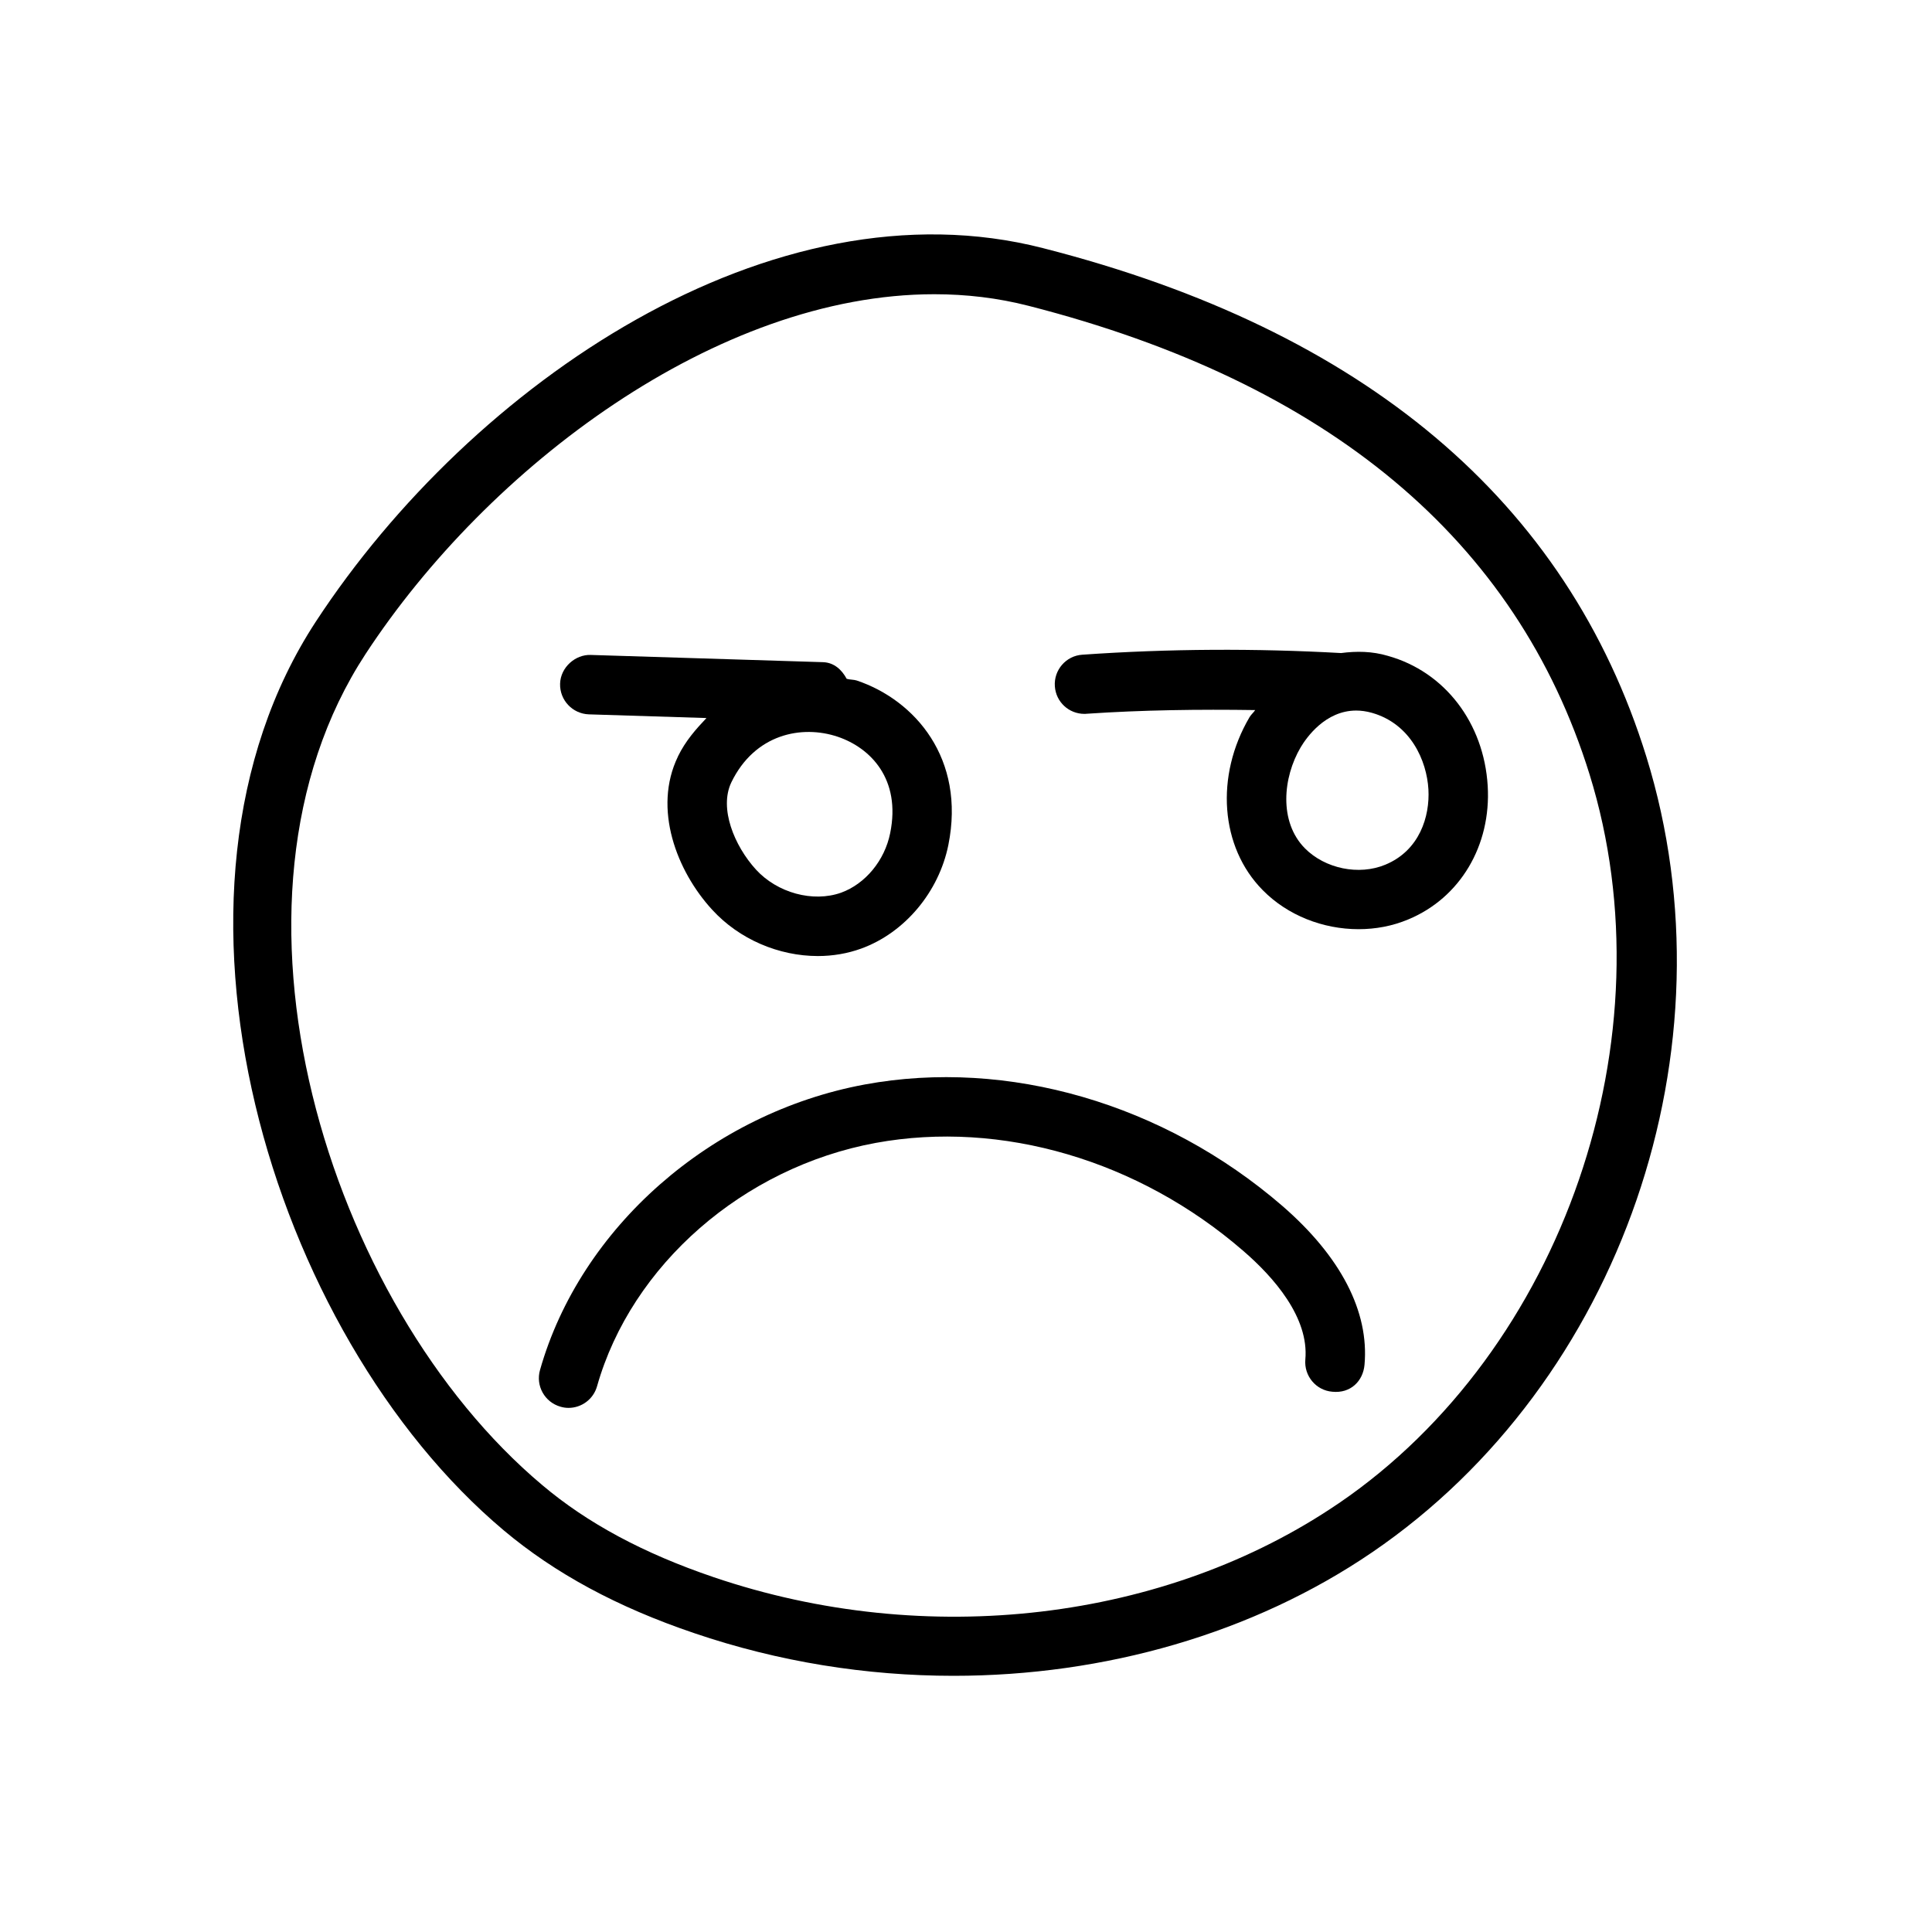
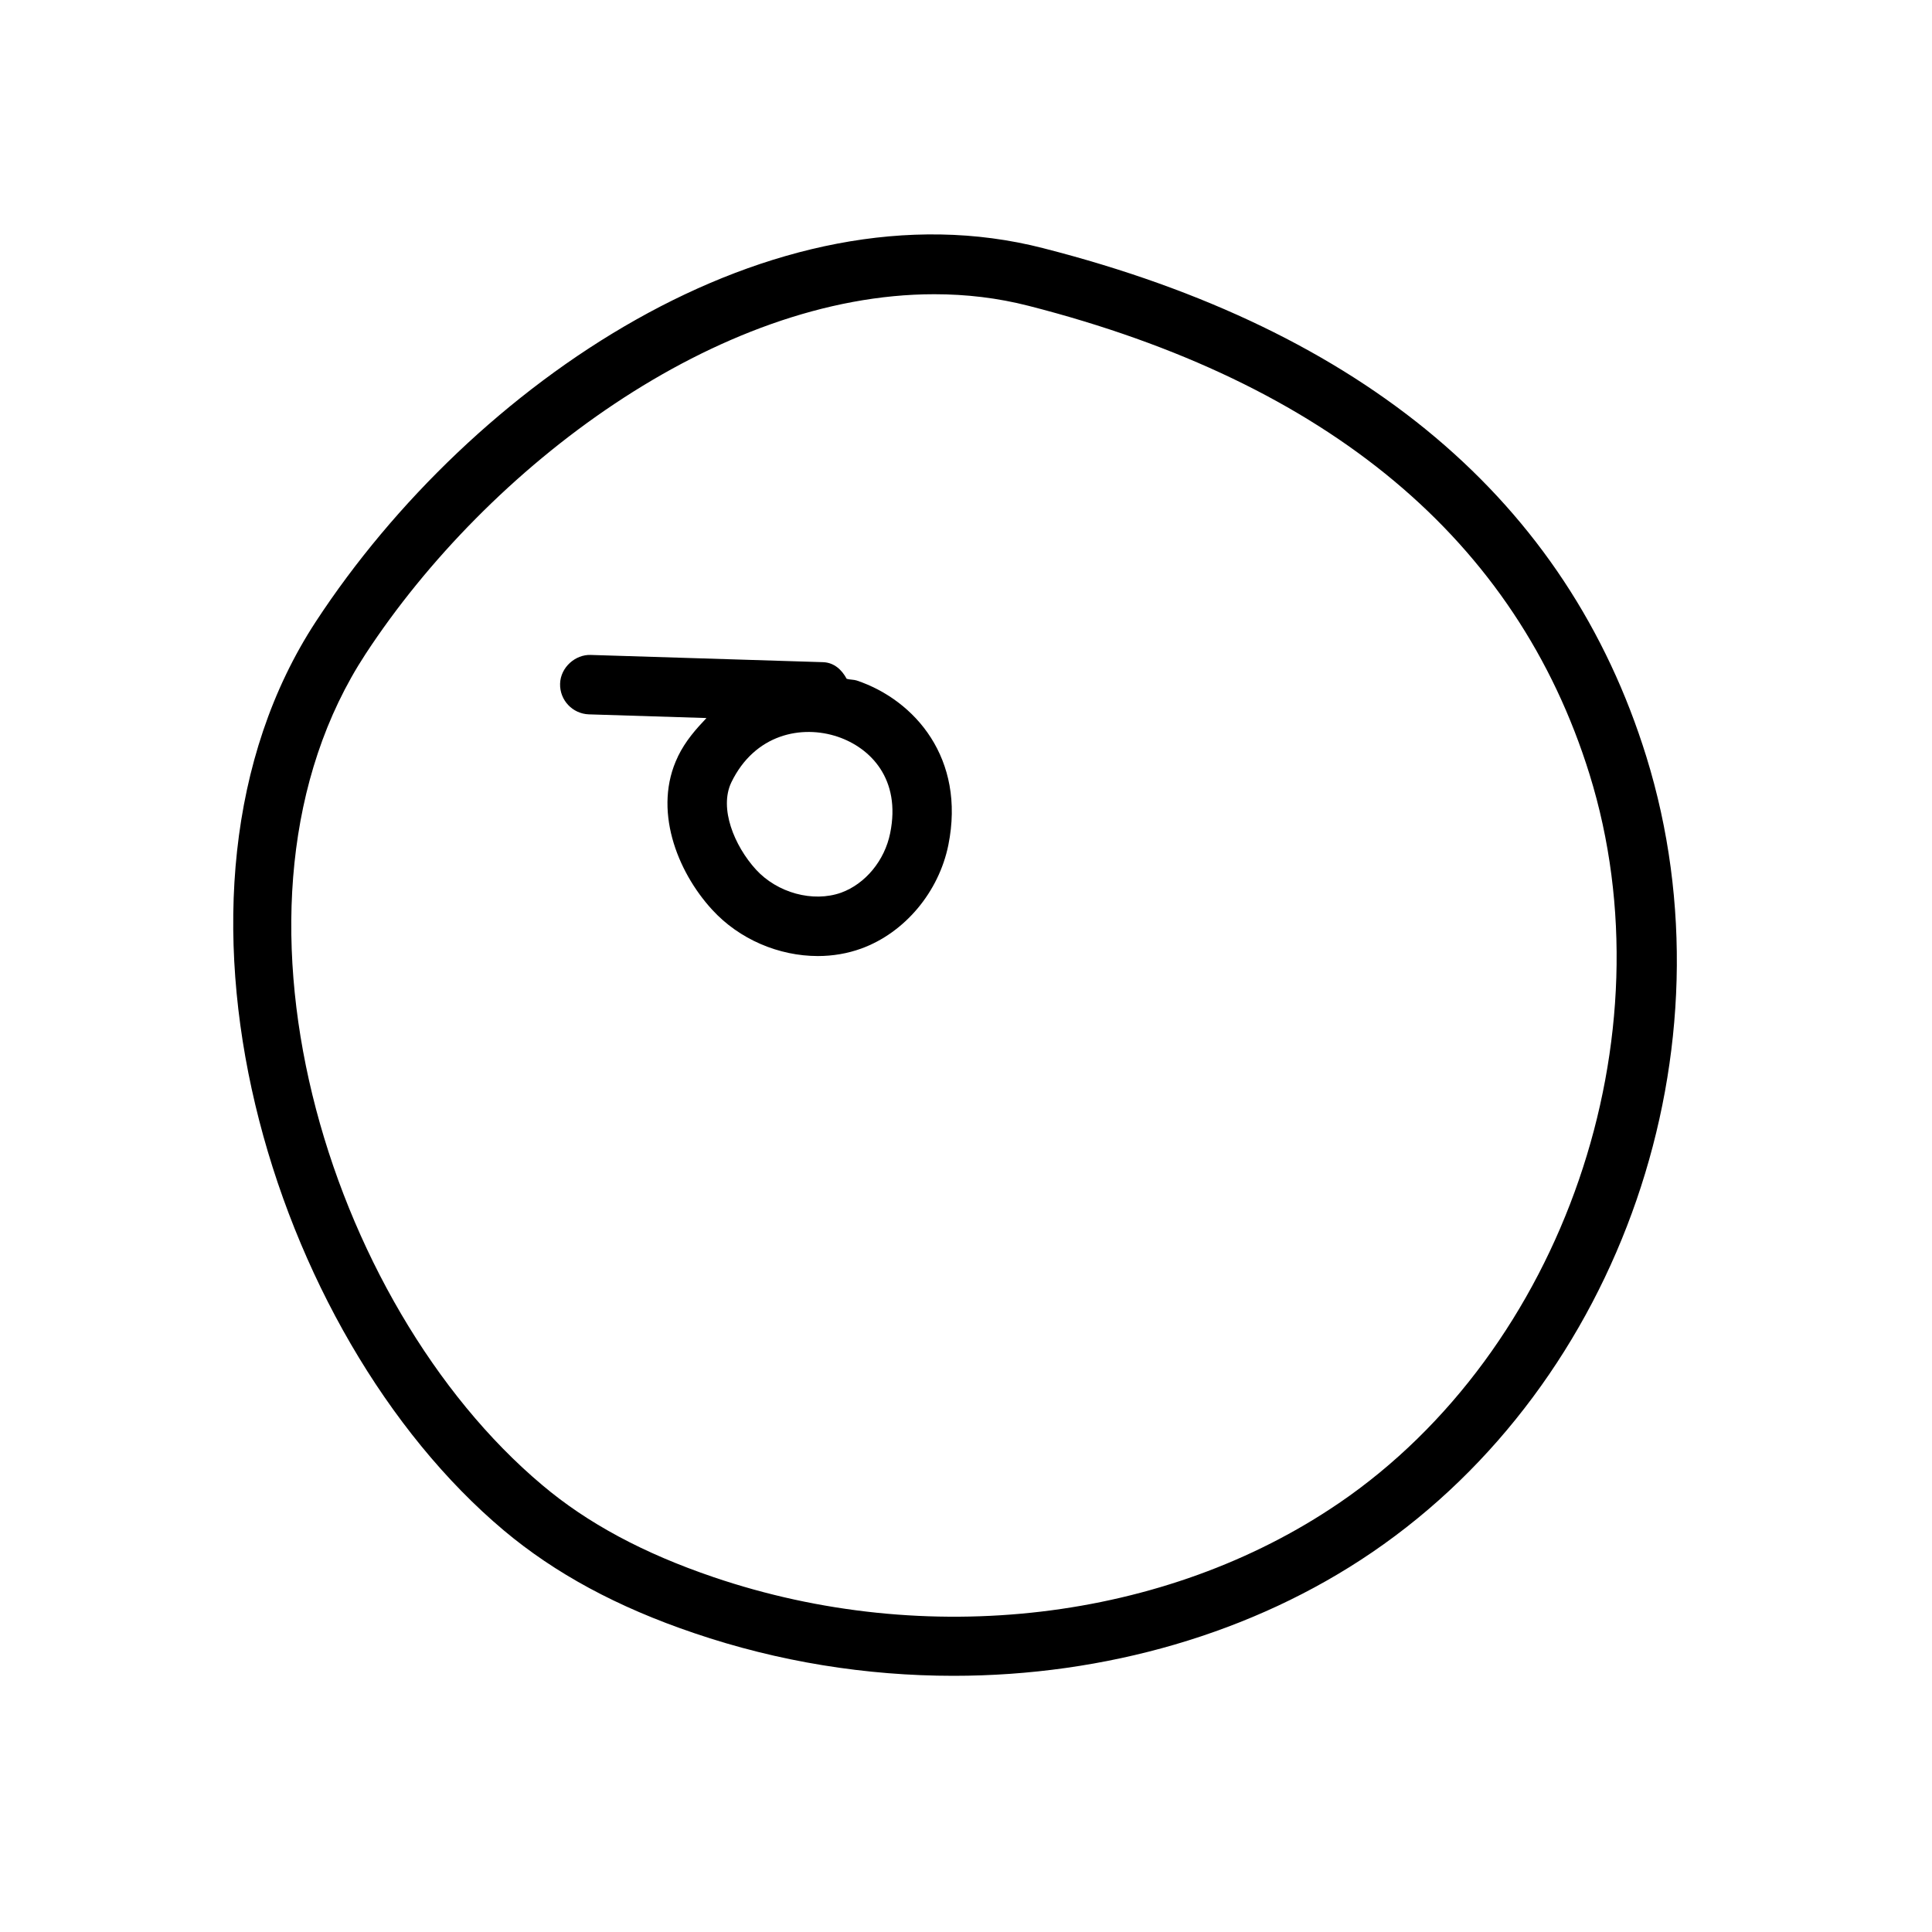
<svg xmlns="http://www.w3.org/2000/svg" fill="#000000" width="800px" height="800px" version="1.1" viewBox="144 144 512 512">
  <g>
    <path d="m420.5 209.78c-71.855-18.48-151.46 35.836-192.77 98.906-47.359 72.328-12.121 188.9 49.812 240.91 13.539 11.367 30.039 20.309 50.445 27.207 22.293 7.59 45.594 11.305 68.707 11.305 40.02 0 79.352-11.18 110.96-32.746 66.031-45.027 96.543-133.67 72.645-210.84-21.004-67.672-74.754-113.02-159.8-134.74zm78.312 332.58c-45.879 31.301-109.3 38.793-165.75 19.586-18.516-6.297-33.379-14.266-45.344-24.371-57.023-47.895-89.867-154.54-46.82-220.29 32.527-49.656 93.172-95.312 150.7-95.312 8.469 0 16.816 0.977 25.031 3.086 79.352 20.309 129.32 62.062 148.62 124.16 21.602 69.59-6.988 152.59-66.438 193.15z" />
-     <path d="m511.84 317.82c-4.219-1.258-8.375-1.289-12.438-0.754-22.578-1.262-45.625-1.168-68.582 0.438-4.312 0.281-7.586 4.062-7.273 8.375 0.285 4.156 3.715 7.305 7.84 7.305 0.188 0 0.379 0 0.566-0.031 14.895-1.008 29.82-1.195 44.68-0.977-0.441 0.691-1.039 1.133-1.48 1.859-9.191 15.617-7.773 34.48 3.469 45.848 6.613 6.738 16.027 10.359 25.41 10.359 4.504 0 8.973-0.82 13.16-2.582 13.762-5.699 22.012-19.586 21.066-35.395-1.008-16.688-11.367-30.227-26.418-34.445zm-0.691 55.324c-7.023 2.93-15.996 1.07-21.348-4.344-6.926-7.023-5.824-18.766-1.102-26.766 1.48-2.488 6.488-9.73 14.703-9.73 1.289 0 2.707 0.188 4.156 0.598 10.328 2.93 14.547 12.723 14.988 20.277 0.41 7.211-2.363 16.215-11.398 19.965z" />
    <path d="m300.05 333.31 31.172 0.977c-2.769 2.93-5.512 5.984-7.559 10.172v0.031c-6.707 13.824-0.316 30.355 9.035 40.559 7.211 7.902 17.727 12.312 28.055 12.312 3.938 0 7.84-0.66 11.492-1.984 11.523-4.188 20.562-14.988 23.082-27.457 4.598-22.891-8.848-38.383-24.277-43.578-0.812-0.258-1.789-0.195-2.672-0.449-1.289-2.394-3.305-4.281-6.203-4.41l-61.621-1.918c-4.031-0.156-7.996 3.242-8.125 7.621-0.125 4.344 3.277 7.965 7.621 8.125zm79.855 31.484c-1.449 7.242-6.582 13.445-13.004 15.777-7.465 2.644-16.91 0.062-22.578-6.141-5.731-6.297-9.793-16.215-6.519-23.082 6.203-12.816 18.641-15.336 28.246-12.09 8.598 2.93 16.781 11.148 13.855 25.535z" />
-     <path d="m373.23 431.39c-40.809 7.527-75.414 37.945-86.121 75.668-1.195 4.188 1.227 8.535 5.414 9.73 0.723 0.219 1.449 0.316 2.141 0.316 3.434 0 6.582-2.266 7.559-5.731 9.102-32.117 38.762-58.031 73.84-64.488 33.348-6.109 69.715 4.598 97.426 28.621 8.062 6.957 17.445 17.633 16.438 28.781-0.379 4.344 2.832 8.188 7.148 8.535 4.848 0.504 8.156-2.832 8.535-7.148 1.258-14.105-6.297-28.688-21.82-42.133-31.367-27.082-72.711-39.109-110.56-32.152z" />
  </g>
</svg>